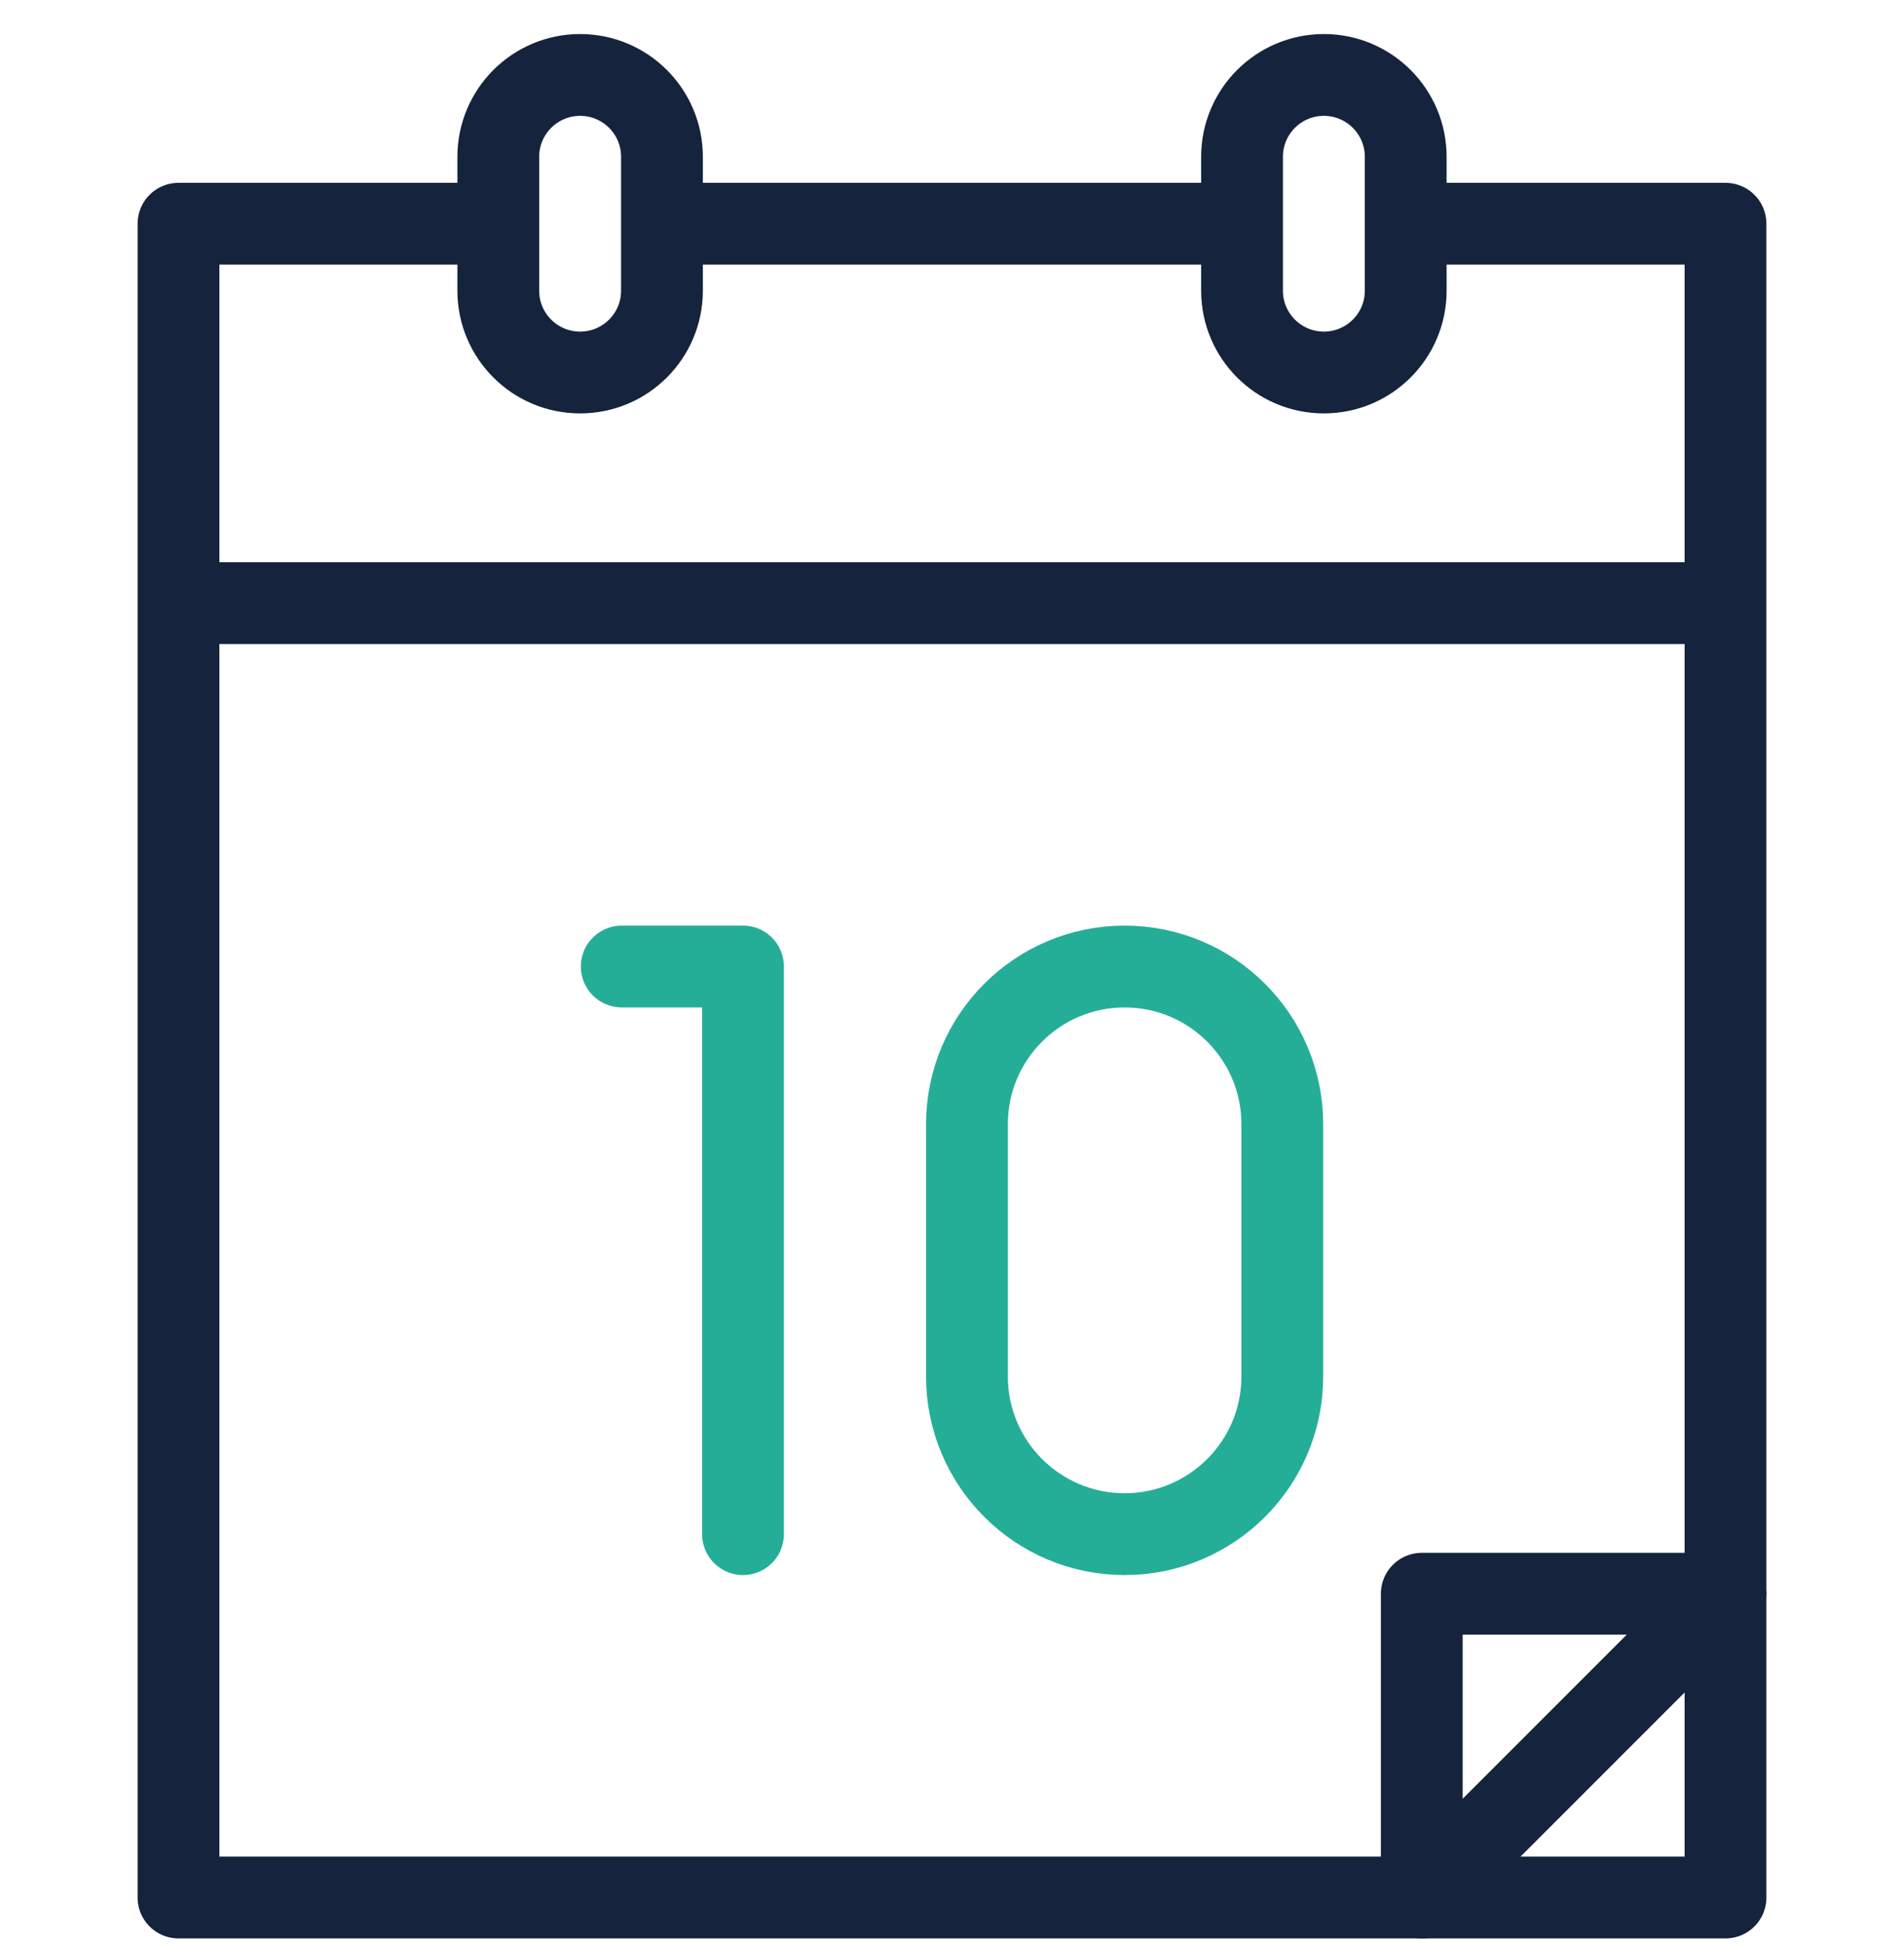
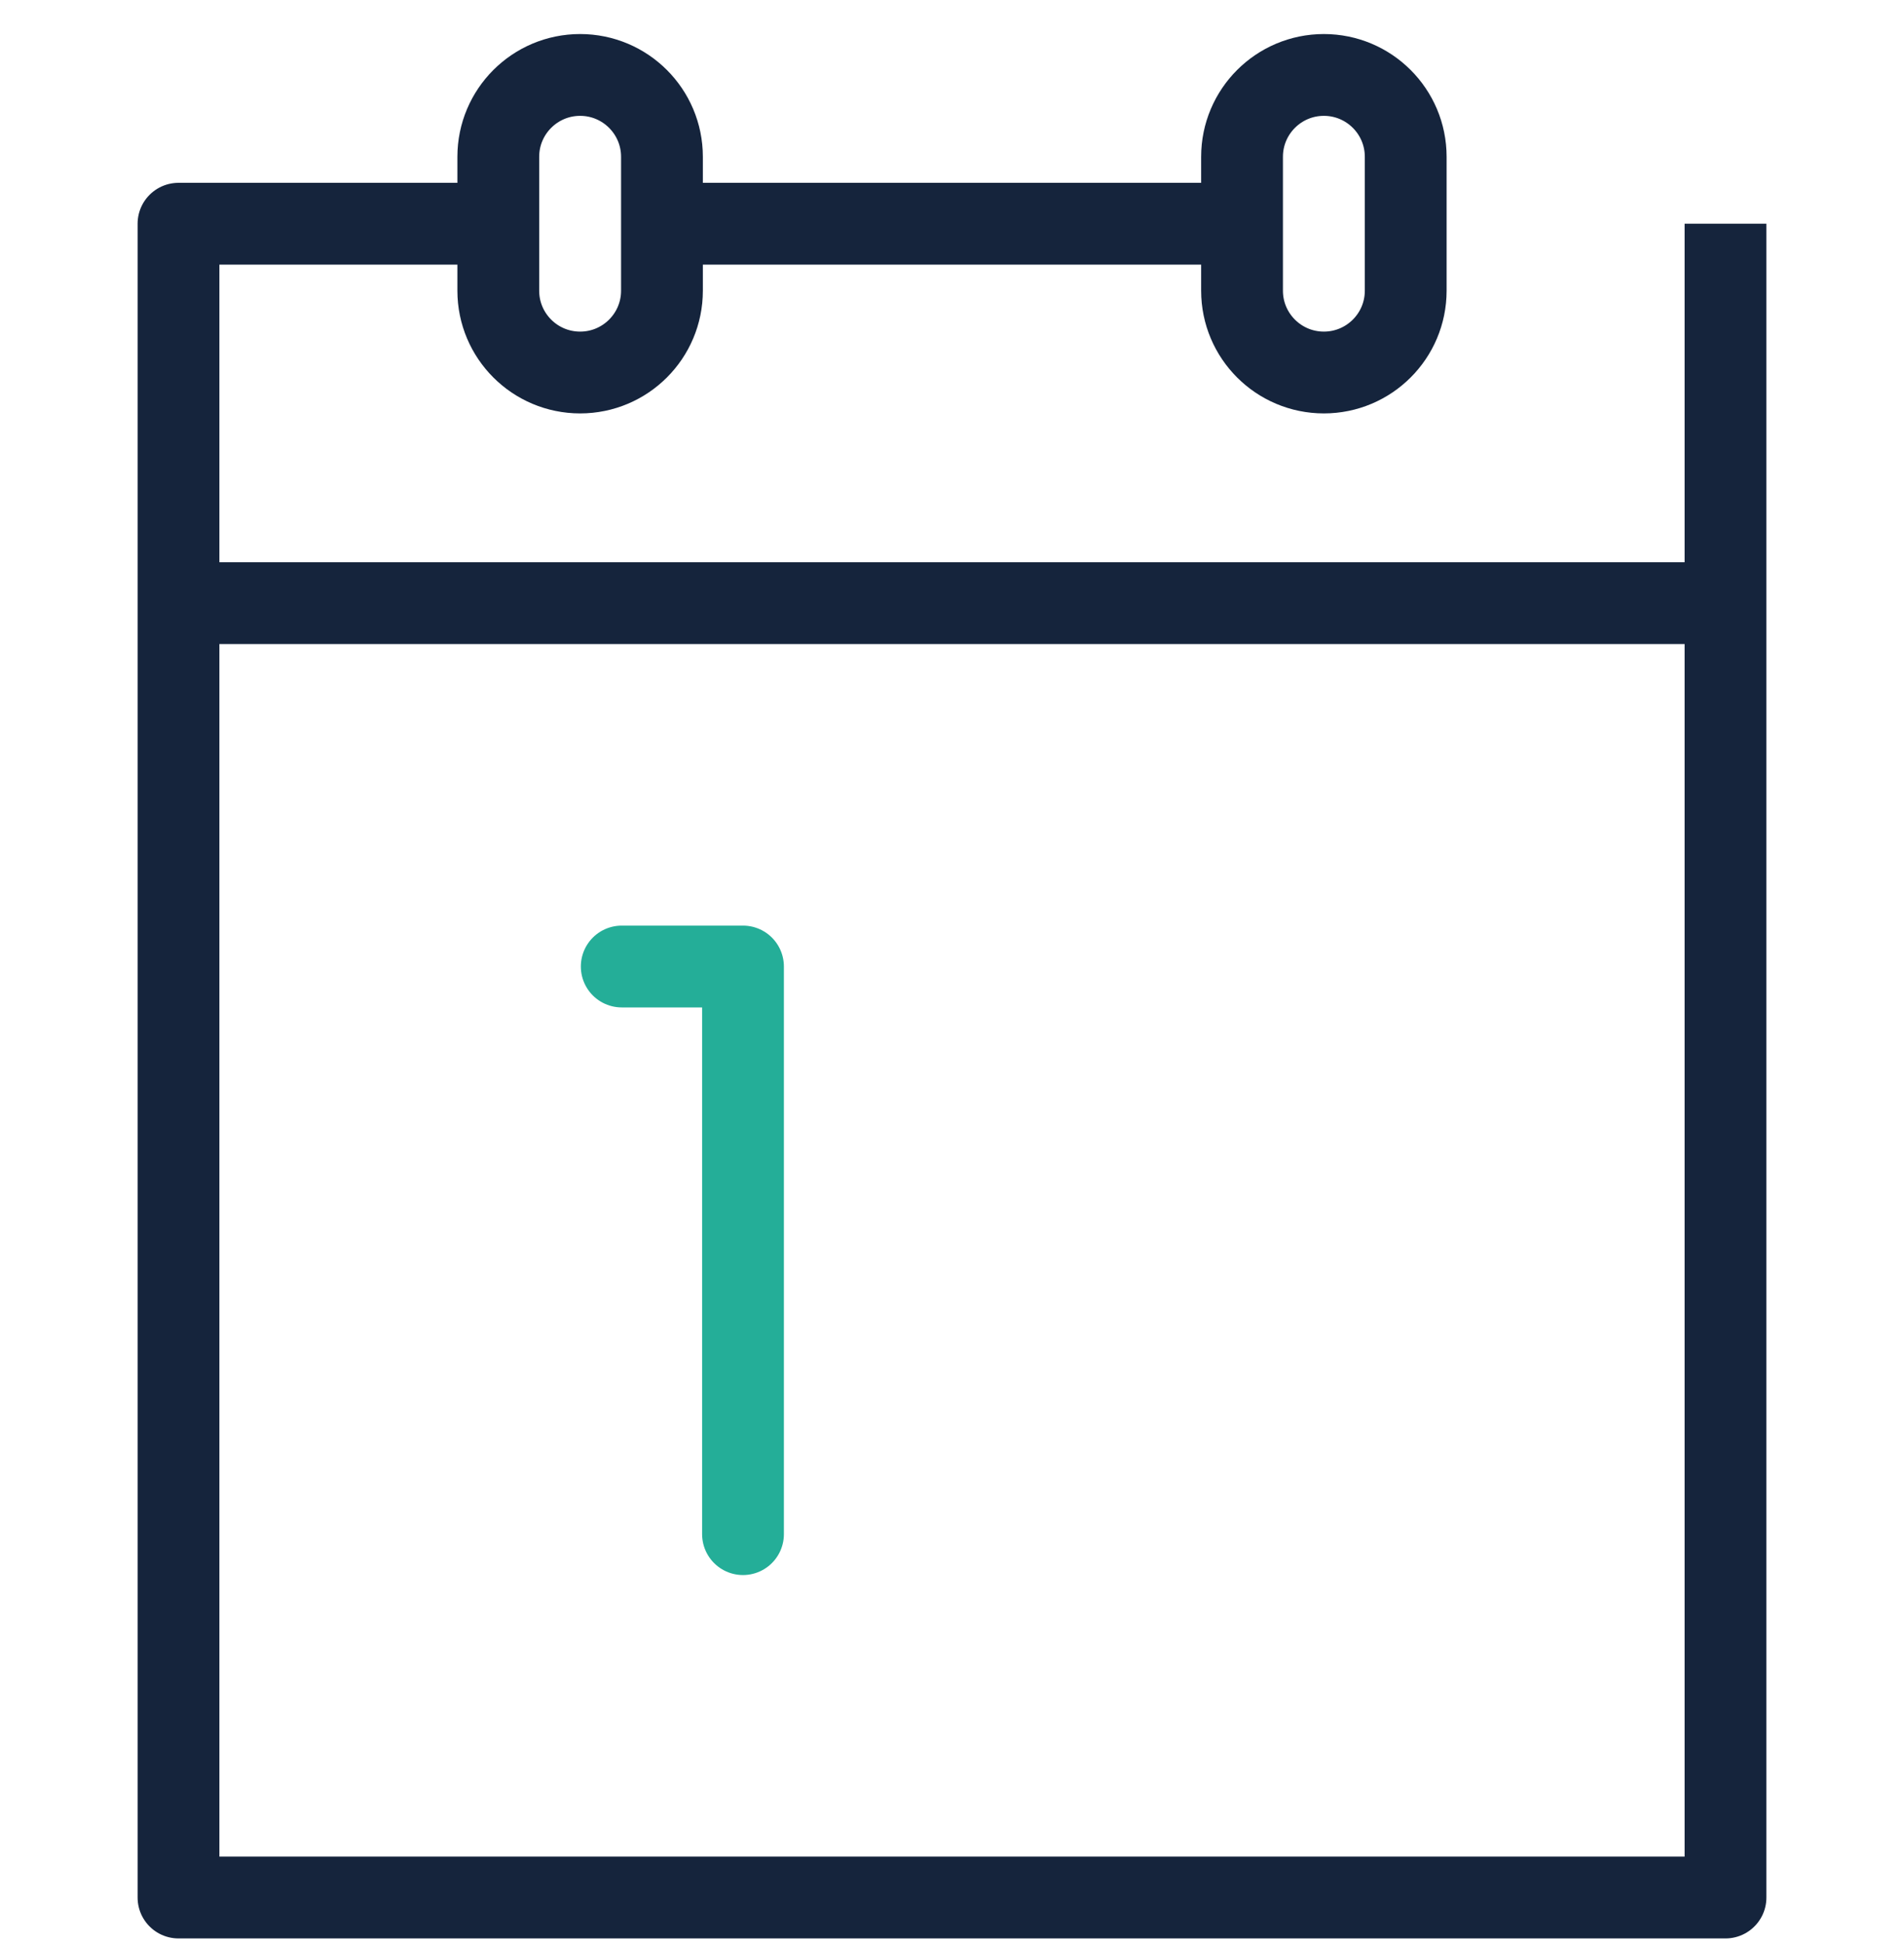
<svg xmlns="http://www.w3.org/2000/svg" width="48" height="49" viewBox="0 0 48 49" fill="none">
  <g clip-path="url(#clip0_4106_1241)">
-     <path d="M35.843 47.827V40.17H43.5C40.51 43.16 38.833 44.837 35.843 47.827Z" stroke="#15243C" stroke-width="2.062" stroke-miterlimit="10" stroke-linejoin="round" />
    <path d="M4.5 15.202H43.5" stroke="#15243C" stroke-width="2.062" stroke-miterlimit="10" stroke-linejoin="round" />
    <path d="M31.211 5.639H16.812" stroke="#15243C" stroke-width="2.062" stroke-miterlimit="10" stroke-linejoin="round" />
-     <path d="M12.562 5.639H4.5V47.827H43.5V5.639H35.527" stroke="#15243C" stroke-width="2.062" stroke-miterlimit="10" stroke-linejoin="round" />
+     <path d="M12.562 5.639H4.5V47.827H43.5V5.639" stroke="#15243C" stroke-width="2.062" stroke-miterlimit="10" stroke-linejoin="round" />
    <path d="M35.438 7.327V3.952C35.438 2.813 34.514 1.889 33.375 1.889C32.236 1.889 31.312 2.813 31.312 3.952V7.327C31.312 8.466 32.236 9.389 33.375 9.389C34.514 9.389 35.438 8.466 35.438 7.327Z" stroke="#15243C" stroke-width="2.062" stroke-miterlimit="10" stroke-linejoin="round" />
    <path d="M16.688 7.327V3.952C16.688 2.813 15.764 1.889 14.625 1.889C13.486 1.889 12.562 2.813 12.562 3.952V7.327C12.562 8.466 13.486 9.389 14.625 9.389C15.764 9.389 16.688 8.466 16.688 7.327Z" stroke="#15243C" stroke-width="2.062" stroke-miterlimit="10" stroke-linejoin="round" />
    <path d="M15.674 24.361H18.731V38.668" stroke="#24AE98" stroke-width="2.062" stroke-miterlimit="10" stroke-linecap="round" stroke-linejoin="round" />
-     <path d="M32.327 34.693C32.327 36.888 30.547 38.668 28.352 38.668C26.157 38.668 24.377 36.888 24.377 34.693V28.336C24.377 26.141 26.157 24.361 28.352 24.361C30.547 24.361 32.327 26.141 32.327 28.336V34.693Z" stroke="#24AE98" stroke-width="2.062" stroke-miterlimit="10" stroke-linecap="round" stroke-linejoin="round" />
  </g>
  <defs>
    <clipPath id="clip0_4106_1241">
      <rect width="48" height="48" fill="white" transform="translate(0 0.858)" />
    </clipPath>
  </defs>
</svg>